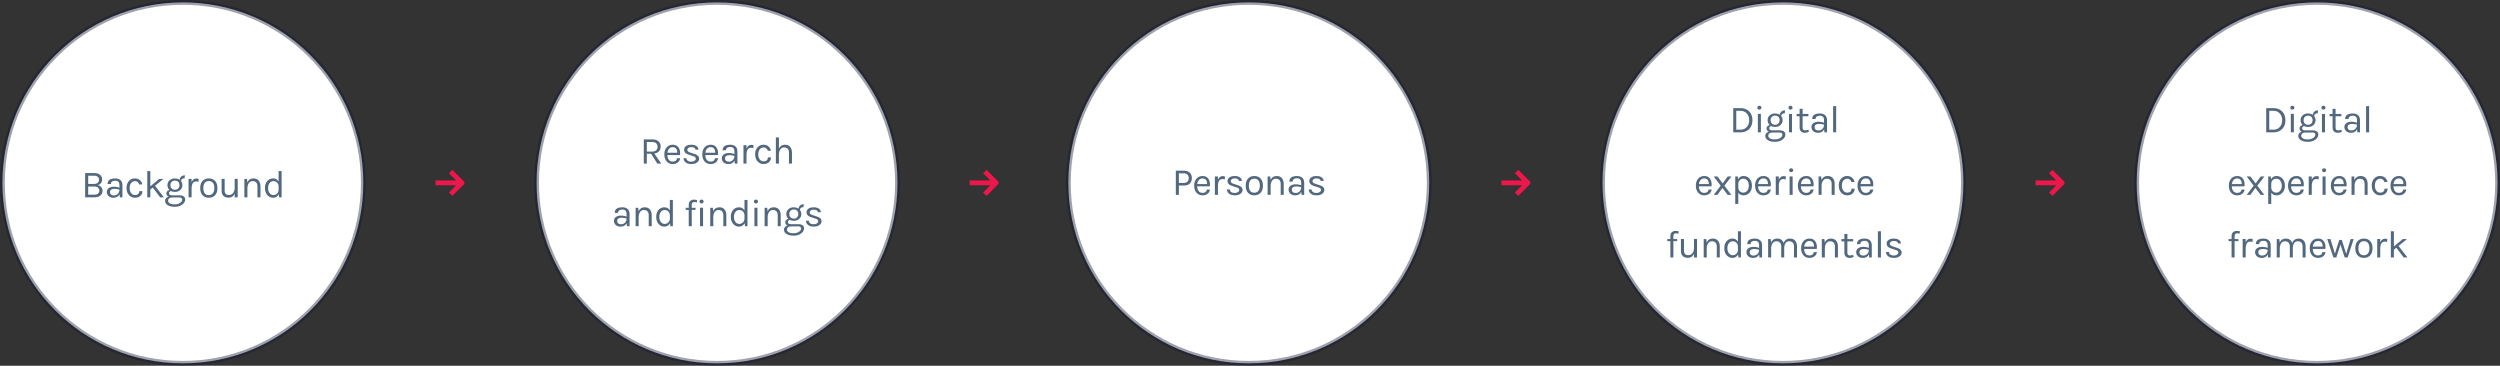
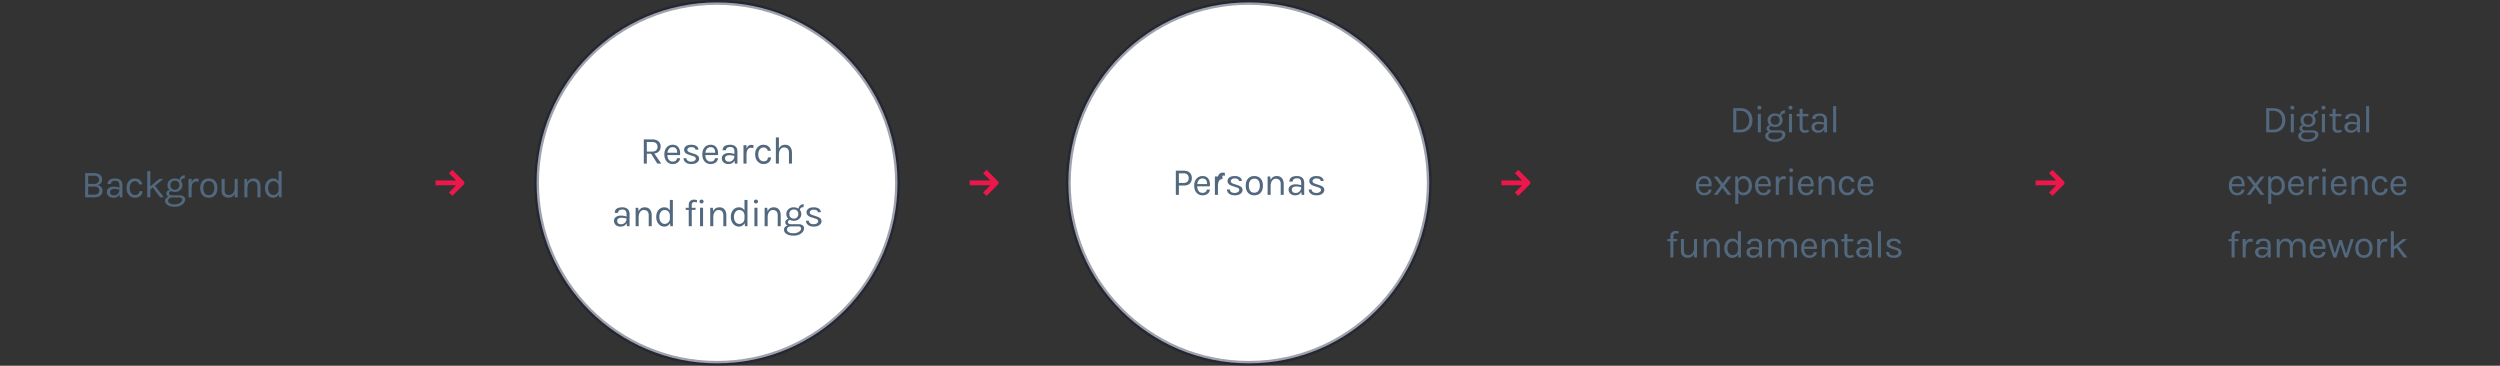
<svg xmlns="http://www.w3.org/2000/svg" width="1039" height="152">
  <rect width="100%" height="100%" fill="#333333" stroke="none" />
  <g fill="none" fill-rule="evenodd">
    <g transform="translate(1 1)">
-       <circle stroke-opacity=".4" stroke="#101730" stroke-width="2" fill="#FFF" cx="75" cy="75" r="75" />
      <path d="M34.39 70.936h3.76c1.056 0 1.87.25 2.44.752.57.501.856 1.13.856 1.888 0 .576-.157 1.077-.472 1.504-.314.427-.792.715-1.432.864.63.107 1.134.379 1.512.816.379.437.568.933.568 1.488 0 1.237-.602 2.075-1.808 2.512-.448.16-.997.24-1.648.24H34.39V70.936zm3.744 8.96c.768 0 1.318-.155 1.648-.464.33-.31.496-.72.496-1.232s-.181-.92-.544-1.224c-.362-.304-.896-.456-1.6-.456h-2.48v3.376h2.48zm-2.48-4.464h2.464c.619 0 1.112-.152 1.48-.456.368-.304.552-.723.552-1.256s-.178-.95-.536-1.248c-.357-.299-.856-.448-1.496-.448h-2.464v3.408zm12.98.608c0-.693-.144-1.19-.432-1.488-.288-.299-.707-.448-1.256-.448-.55 0-.992.11-1.328.328-.336.219-.504.563-.504 1.032h-1.392c0-1.173.63-1.899 1.888-2.176a5.75 5.75 0 0 1 1.248-.128c.95 0 1.69.24 2.224.72.533.48.8 1.21.8 2.192V81h-1.088l-.128-1.28c-.47.97-1.318 1.456-2.544 1.456-.822 0-1.48-.23-1.976-.688a2.236 2.236 0 0 1-.744-1.712c0-.683.274-1.216.824-1.6.55-.384 1.234-.576 2.056-.576a6.7 6.7 0 0 1 2.352.416v-.976zm0 1.776c-.758-.213-1.419-.32-1.984-.32-.566 0-1.024.101-1.376.304-.352.203-.528.523-.528.96 0 .96.544 1.44 1.632 1.44.618 0 1.15-.221 1.592-.664.442-.443.664-1.016.664-1.72zm6.323-4.656c.907 0 1.627.232 2.16.696.534.464.88 1.043 1.04 1.736l-1.28.112c-.138-.448-.362-.797-.672-1.048-.309-.25-.65-.376-1.024-.376-.682 0-1.234.256-1.656.768-.421.512-.632 1.208-.632 2.088 0 .88.206 1.587.616 2.12.411.533.923.8 1.536.8.614 0 1.072-.141 1.376-.424.304-.283.456-.685.456-1.208h1.296c0 .821-.285 1.485-.856 1.992-.57.507-1.314.76-2.232.76-.97 0-1.794-.368-2.472-1.104-.677-.736-1.016-1.715-1.016-2.936 0-1.221.336-2.19 1.008-2.904.672-.715 1.456-1.072 2.352-1.072zm7.54 3.792l-1.024.832V81h-1.264V70.104h1.264v6.336l3.696-3.088h1.76l-3.52 2.864L67.105 81h-1.552l-3.056-4.048zm6.611 3.808c-.64-.31-.96-.784-.96-1.424 0-.33.126-.621.376-.872.251-.25.563-.419.936-.504-.576-.512-.864-1.184-.864-2.016 0-.832.296-1.504.888-2.016.592-.512 1.294-.768 2.104-.768.811 0 1.5.192 2.064.576.075-.565.302-1.019.68-1.36.38-.341.878-.512 1.496-.512l-.112 1.248c-.938 0-1.429.395-1.472 1.184.374.459.56 1.008.56 1.648 0 .821-.296 1.496-.888 2.024-.592.528-1.33.792-2.216.792-.608 0-1.146-.123-1.616-.368a1.196 1.196 0 0 0-.576.296c-.17.155-.256.365-.256.632 0 .565.47.848 1.408.848h2.976c.715 0 1.28.152 1.696.456.416.304.624.728.624 1.272 0 .81-.408 1.52-1.224 2.128-.816.608-1.848.912-3.096.912s-2.229-.232-2.944-.696c-.714-.464-1.072-1.048-1.072-1.752 0-.459.136-.832.408-1.12.272-.288.632-.49 1.08-.608zm-.24 1.68c0 .405.222.755.664 1.048.443.293 1.115.44 2.016.44.902 0 1.654-.195 2.256-.584.603-.39.904-.845.904-1.368a.862.862 0 0 0-.264-.632c-.176-.176-.445-.264-.808-.264h-3.088c-.544.021-.96.152-1.248.392-.288.24-.432.563-.432.968zm4.704-6.496c0-.555-.165-1.005-.496-1.352-.33-.347-.786-.52-1.368-.52-.58 0-1.037.173-1.368.52-.33.347-.496.797-.496 1.352s.168 1.01.504 1.368c.336.357.792.536 1.368.536.576 0 1.03-.181 1.36-.544.331-.363.496-.816.496-1.36zm6.932-1.52c-1.205 0-1.83.95-1.872 2.848V81h-1.264v-7.664h1.264v1.472c.384-1.067 1.061-1.6 2.032-1.6.31 0 .603.048.88.144l-.064 1.232a3.068 3.068 0 0 0-.976-.16zm5.284-1.264c1.066 0 1.928.347 2.584 1.04.656.693.984 1.685.984 2.976 0 1.28-.328 2.267-.984 2.96-.656.693-1.518 1.04-2.584 1.04-1.067 0-1.928-.347-2.584-1.04-.656-.693-.984-1.68-.984-2.96 0-1.29.328-2.283.984-2.976.656-.693 1.517-1.04 2.584-1.04zm2.288 4.016c0-.917-.192-1.635-.576-2.152-.384-.517-.947-.776-1.688-.776-.742 0-1.31.259-1.704.776-.395.517-.592 1.232-.592 2.144 0 .912.186 1.627.56 2.144.373.517.93.776 1.672.776.74 0 1.314-.259 1.72-.776.405-.517.608-1.23.608-2.136zm8.451 2.304c-.523 1.11-1.37 1.664-2.544 1.664-.864 0-1.56-.24-2.088-.72s-.792-1.221-.792-2.224v-4.864h1.264v4.768c0 1.29.597 1.936 1.792 1.936.693 0 1.256-.267 1.688-.8.432-.533.659-1.216.68-2.048v-3.856h1.264V81h-1.264v-1.52zm5.268-4.656c.501-1.11 1.36-1.664 2.576-1.664.906 0 1.613.299 2.12.896.506.597.76 1.413.76 2.448V81h-1.248v-4.496c0-.736-.174-1.29-.52-1.664-.347-.373-.84-.56-1.48-.56s-1.158.261-1.552.784c-.395.523-.603 1.248-.624 2.176V81h-1.264v-7.648h1.088l.144 1.472zm12.995-.336v-4.384h1.248V81h-1.024l-.16-1.28c-.245.48-.57.843-.976 1.088a2.517 2.517 0 0 1-1.328.368c-.97 0-1.784-.373-2.44-1.12-.656-.747-.984-1.72-.984-2.92s.323-2.163.968-2.888c.646-.725 1.462-1.088 2.448-1.088.987 0 1.736.443 2.248 1.328zm-2.176-.208c-.618 0-1.138.261-1.56.784-.421.523-.632 1.221-.632 2.096s.214 1.576.64 2.104c.427.528.939.792 1.536.792.598 0 1.107-.2 1.528-.6.422-.4.643-.936.664-1.608V76.6c0-.715-.208-1.28-.624-1.696-.416-.416-.933-.624-1.552-.624z" fill="#52687E" fill-rule="nonzero" />
    </g>
    <path d="M192.707 75.293L188 70.586 186.586 72l3 3H181v2h8.586l-3 3L188 81.414l4.707-4.707a1 1 0 0 0 0-1.414zM414.707 75.293L410 70.586 408.586 72l3 3H403v2h8.586l-3 3L410 81.414l4.707-4.707a1 1 0 0 0 0-1.414zM635.707 75.293L631 70.586 629.586 72l3 3H624v2h8.586l-3 3L631 81.414l4.707-4.707a1 1 0 0 0 0-1.414zM857.707 75.293L853 70.586 851.586 72l3 3H846v2h8.586l-3 3L853 81.414l4.707-4.707a1 1 0 0 0 0-1.414z" fill="#ED174C" fill-rule="nonzero" />
    <g transform="translate(223 1)">
      <circle stroke-opacity=".4" stroke="#101730" stroke-width="2" fill="#FFF" cx="75" cy="75" r="75" />
      <path d="M51.57 59.816c0 .832-.222 1.504-.664 2.016-.443.512-1.096.843-1.96.992L51.826 67h-1.632l-2.608-4.112h-1.76V67h-1.264V56.936h3.504c1.13 0 1.997.272 2.6.816.602.544.904 1.232.904 2.064zm-3.6 2.192c.757 0 1.33-.184 1.72-.552.39-.368.584-.853.584-1.456s-.19-1.083-.568-1.44c-.379-.357-.926-.536-1.64-.536h-2.24v3.984h2.144zm8.595 4.144c1.056 0 1.659-.464 1.808-1.392h1.296c-.117.768-.456 1.363-1.016 1.784-.56.421-1.256.632-2.088.632-1.024 0-1.856-.365-2.496-1.096-.64-.73-.96-1.704-.96-2.92s.323-2.187.968-2.912c.646-.725 1.504-1.088 2.576-1.088s1.872.416 2.4 1.248c.528.832.712 1.845.552 3.04h-5.232c0 .79.192 1.437.576 1.944.384.507.923.76 1.616.76zm.928-5.792c-.245-.128-.544-.192-.896-.192-.65 0-1.165.221-1.544.664-.378.443-.6.995-.664 1.656h4.08c0-1.067-.325-1.776-.976-2.128zm3.828.864c0-.63.27-1.13.808-1.504.539-.373 1.267-.56 2.184-.56.917 0 1.635.192 2.152.576.517.384.787.87.808 1.456H66.04c-.096-.693-.683-1.04-1.76-1.04-.523 0-.925.117-1.208.352-.283.235-.424.488-.424.76a.88.88 0 0 0 .32.688c.213.187.555.35 1.024.488l1.536.512c.65.203 1.15.461 1.496.776.347.315.52.747.52 1.296 0 .55-.283 1.045-.848 1.488-.565.443-1.355.664-2.368.664s-1.803-.227-2.368-.68c-.565-.453-.864-1.037-.896-1.752h1.216c.021.48.216.84.584 1.08.368.24.83.36 1.384.36.555 0 1.013-.117 1.376-.352s.544-.515.544-.84c0-.325-.107-.573-.32-.744-.213-.17-.56-.32-1.04-.448l-1.488-.496c-1.333-.395-2-1.088-2-2.08zm11.011 4.928c1.056 0 1.66-.464 1.808-1.392h1.296c-.117.768-.456 1.363-1.016 1.784-.56.421-1.256.632-2.088.632-1.024 0-1.856-.365-2.496-1.096-.64-.73-.96-1.704-.96-2.92s.323-2.187.968-2.912c.646-.725 1.504-1.088 2.576-1.088s1.872.416 2.4 1.248c.528.832.712 1.845.552 3.04H70.14c0 .79.192 1.437.576 1.944.384.507.923.76 1.616.76zm.928-5.792c-.245-.128-.544-.192-.896-.192-.65 0-1.165.221-1.544.664-.378.443-.6.995-.664 1.656h4.08c0-1.067-.325-1.776-.976-2.128zm8.964 1.68c0-.693-.144-1.19-.432-1.488-.288-.299-.707-.448-1.256-.448-.55 0-.992.11-1.328.328-.336.219-.504.563-.504 1.032h-1.392c0-1.173.63-1.899 1.888-2.176a5.75 5.75 0 0 1 1.248-.128c.95 0 1.69.24 2.224.72.533.48.8 1.21.8 2.192V67h-1.088l-.128-1.28c-.47.97-1.317 1.456-2.544 1.456-.821 0-1.48-.23-1.976-.688a2.236 2.236 0 0 1-.744-1.712c0-.683.275-1.216.824-1.6.55-.384 1.235-.576 2.056-.576a6.7 6.7 0 0 1 2.352.416v-.976zm0 1.776c-.757-.213-1.419-.32-1.984-.32s-1.024.101-1.376.304c-.352.203-.528.523-.528.96 0 .96.544 1.44 1.632 1.44.619 0 1.15-.221 1.592-.664.443-.443.664-1.016.664-1.72zm6.9-3.392c-1.206 0-1.83.95-1.872 2.848V67h-1.264v-7.664h1.264v1.472c.384-1.067 1.06-1.6 2.032-1.6.309 0 .602.048.88.144l-.064 1.232a3.068 3.068 0 0 0-.976-.16zm5.075-1.264c.907 0 1.627.232 2.16.696.533.464.88 1.043 1.04 1.736l-1.28.112c-.139-.448-.363-.797-.672-1.048-.31-.25-.65-.376-1.024-.376-.683 0-1.235.256-1.656.768-.421.512-.632 1.208-.632 2.088 0 .88.205 1.587.616 2.12.41.533.923.8 1.536.8s1.072-.141 1.376-.424c.304-.283.456-.685.456-1.208h1.296c0 .821-.285 1.485-.856 1.992-.57.507-1.315.76-2.232.76-.97 0-1.795-.368-2.472-1.104-.677-.736-1.016-1.715-1.016-2.936 0-1.221.336-2.19 1.008-2.904.672-.715 1.456-1.072 2.352-1.072zm6.516 1.6c.512-1.067 1.36-1.6 2.544-1.6.906 0 1.613.299 2.12.896.506.597.76 1.413.76 2.448V67h-1.248v-4.496c0-.736-.174-1.29-.52-1.664-.347-.373-.846-.56-1.496-.56-.651 0-1.174.275-1.568.824-.395.55-.592 1.31-.592 2.28V67H99.45V56.104h1.264v4.656zM37.403 88.04c0-.693-.144-1.19-.432-1.488-.288-.299-.707-.448-1.256-.448-.55 0-.992.11-1.328.328-.336.219-.504.563-.504 1.032H32.49c0-1.173.629-1.899 1.888-2.176a5.75 5.75 0 0 1 1.248-.128c.949 0 1.69.24 2.224.72.533.48.8 1.21.8 2.192V93h-1.088l-.128-1.28c-.47.97-1.318 1.456-2.544 1.456-.822 0-1.48-.23-1.976-.688a2.236 2.236 0 0 1-.744-1.712c0-.683.274-1.216.824-1.6.549-.384 1.234-.576 2.056-.576a6.7 6.7 0 0 1 2.352.416v-.976zm0 1.776c-.758-.213-1.419-.32-1.984-.32-.566 0-1.024.101-1.376.304-.352.203-.528.523-.528.96 0 .96.544 1.44 1.632 1.44.618 0 1.149-.221 1.592-.664.442-.443.664-1.016.664-1.72zm4.995-2.992c.502-1.11 1.36-1.664 2.576-1.664.907 0 1.614.299 2.12.896.507.597.76 1.413.76 2.448V93h-1.248v-4.496c0-.736-.173-1.29-.52-1.664-.346-.373-.84-.56-1.48-.56s-1.157.261-1.552.784c-.394.523-.602 1.248-.624 2.176V93h-1.264v-7.648h1.088l.144 1.472zm12.996-.336v-4.384h1.248V93h-1.024l-.16-1.28c-.246.48-.57.843-.976 1.088a2.517 2.517 0 0 1-1.328.368c-.97 0-1.784-.373-2.44-1.12-.656-.747-.984-1.72-.984-2.92s.322-2.163.968-2.888c.645-.725 1.461-1.088 2.448-1.088.986 0 1.736.443 2.248 1.328zm-2.176-.208c-.619 0-1.139.261-1.56.784-.422.523-.632 1.221-.632 2.096s.213 1.576.64 2.104c.426.528.938.792 1.536.792.597 0 1.106-.2 1.528-.6.421-.4.642-.936.664-1.608V88.6c0-.715-.208-1.28-.624-1.696-.416-.416-.934-.624-1.552-.624zm13.303-3.104c-.352-.139-.63-.208-.832-.208-.373 0-.667.09-.88.272-.213.181-.32.501-.32.96v1.152h1.584v.864h-1.584V93H63.24v-6.784h-1.264v-.864h1.264v-1.168c0-.757.208-1.315.624-1.672a2.145 2.145 0 0 1 1.44-.536c.544 0 1.024.07 1.44.208l-.224.992zm1.411 2.16h1.264V93h-1.264v-7.664zm.624-1.792c-.256 0-.456-.072-.6-.216-.144-.144-.216-.336-.216-.576 0-.24.072-.432.216-.576.144-.144.344-.216.6-.216s.462.072.616.216a.75.75 0 0 1 .232.576.75.75 0 0 1-.232.576c-.154.144-.36.216-.616.216zm4.852 3.28c.501-1.11 1.36-1.664 2.576-1.664.907 0 1.613.299 2.12.896.507.597.76 1.413.76 2.448V93h-1.248v-4.496c0-.736-.173-1.29-.52-1.664-.347-.373-.84-.56-1.48-.56s-1.157.261-1.552.784-.603 1.248-.624 2.176V93h-1.264v-7.648h1.088l.144 1.472zm12.996-.336v-4.384h1.248V93h-1.024l-.16-1.28c-.246.48-.571.843-.976 1.088a2.517 2.517 0 0 1-1.328.368c-.971 0-1.784-.373-2.44-1.12-.656-.747-.984-1.72-.984-2.92s.322-2.163.968-2.888c.645-.725 1.46-1.088 2.448-1.088.986 0 1.736.443 2.248 1.328zm-2.176-.208c-.62 0-1.14.261-1.56.784-.422.523-.632 1.221-.632 2.096s.213 1.576.64 2.104c.426.528.938.792 1.536.792.597 0 1.106-.2 1.528-.6.42-.4.642-.936.664-1.608V88.6c0-.715-.208-1.28-.624-1.696-.416-.416-.934-.624-1.552-.624zm6.307-.944H91.8V93h-1.264v-7.664zm.624-1.792c-.256 0-.456-.072-.6-.216-.144-.144-.216-.336-.216-.576 0-.24.072-.432.216-.576.144-.144.344-.216.6-.216s.461.072.616.216a.75.75 0 0 1 .232.576.75.75 0 0 1-.232.576c-.155.144-.36.216-.616.216zm4.852 3.28c.501-1.11 1.36-1.664 2.576-1.664.906 0 1.613.299 2.12.896.506.597.76 1.413.76 2.448V93h-1.248v-4.496c0-.736-.174-1.29-.52-1.664-.347-.373-.84-.56-1.48-.56s-1.158.261-1.552.784c-.395.523-.603 1.248-.624 2.176V93h-1.264v-7.648h1.088l.144 1.472zm8.307 5.936c-.64-.31-.96-.784-.96-1.424 0-.33.126-.621.376-.872.25-.25.563-.419.936-.504-.576-.512-.864-1.184-.864-2.016 0-.832.296-1.504.888-2.016.592-.512 1.294-.768 2.104-.768s1.499.192 2.064.576c.075-.565.302-1.019.68-1.36.379-.341.878-.512 1.496-.512l-.112 1.248c-.938 0-1.43.395-1.472 1.184.374.459.56 1.008.56 1.648 0 .821-.296 1.496-.888 2.024-.592.528-1.33.792-2.216.792-.608 0-1.146-.123-1.616-.368a1.196 1.196 0 0 0-.576.296c-.17.155-.256.365-.256.632 0 .565.47.848 1.408.848h2.976c.715 0 1.28.152 1.696.456.416.304.624.728.624 1.272 0 .81-.408 1.52-1.224 2.128-.816.608-1.848.912-3.096.912s-2.23-.232-2.944-.696c-.714-.464-1.072-1.048-1.072-1.752 0-.459.136-.832.408-1.12.272-.288.632-.49 1.08-.608zm-.24 1.68c0 .405.222.755.664 1.048.443.293 1.115.44 2.016.44.902 0 1.654-.195 2.256-.584.603-.39.904-.845.904-1.368a.862.862 0 0 0-.264-.632c-.176-.176-.445-.264-.808-.264h-3.088c-.544.021-.96.152-1.248.392-.288.24-.432.563-.432.968zm4.704-6.496c0-.555-.165-1.005-.496-1.352-.33-.347-.786-.52-1.368-.52-.581 0-1.037.173-1.368.52-.33.347-.496.797-.496 1.352s.168 1.01.504 1.368c.336.357.792.536 1.368.536.576 0 1.03-.181 1.36-.544.33-.363.496-.816.496-1.36zm3.412-.72c0-.63.27-1.13.808-1.504.538-.373 1.266-.56 2.184-.56.917 0 1.634.192 2.152.576.517.384.786.87.808 1.456h-1.232c-.096-.693-.683-1.04-1.76-1.04-.523 0-.926.117-1.208.352-.283.235-.424.488-.424.76a.88.88 0 0 0 .32.688c.213.187.554.35 1.024.488l1.536.512c.65.203 1.15.461 1.496.776.346.315.52.747.52 1.296 0 .55-.283 1.045-.848 1.488-.566.443-1.355.664-2.368.664-1.014 0-1.803-.227-2.368-.68-.566-.453-.864-1.037-.896-1.752h1.216c.021.48.216.84.584 1.08.368.24.83.36 1.384.36.554 0 1.013-.117 1.376-.352.362-.235.544-.515.544-.84 0-.325-.107-.573-.32-.744-.214-.17-.56-.32-1.04-.448l-1.488-.496c-1.334-.395-2-1.088-2-2.08z" fill="#52687E" fill-rule="nonzero" />
    </g>
    <g transform="translate(444 1)">
      <circle stroke-opacity=".4" stroke="#101730" stroke-width="2" fill="#FFF" cx="75" cy="75" r="75" />
-       <path d="M47.922 69.936c1.11 0 1.954.28 2.536.84.581.56.872 1.315.872 2.264 0 .95-.29 1.699-.872 2.248-.582.55-1.427.824-2.536.824h-1.984V80h-1.264V69.936h3.248zm0 5.088c.693 0 1.218-.176 1.576-.528.357-.352.536-.835.536-1.448s-.179-1.104-.536-1.472c-.358-.368-.883-.552-1.576-.552h-1.984v4h1.984zm7.843 4.128c1.056 0 1.659-.464 1.808-1.392h1.296c-.117.768-.456 1.363-1.016 1.784-.56.421-1.256.632-2.088.632-1.024 0-1.856-.365-2.496-1.096-.64-.73-.96-1.704-.96-2.92s.323-2.187.968-2.912c.646-.725 1.504-1.088 2.576-1.088s1.872.416 2.4 1.248c.528.832.712 1.845.552 3.04h-5.232c0 .79.192 1.437.576 1.944.384.507.923.76 1.616.76zm.928-5.792c-.245-.128-.544-.192-.896-.192-.65 0-1.165.221-1.544.664-.378.443-.6.995-.664 1.656h4.08c0-1.067-.325-1.776-.976-2.128zm7.348.064c-1.205 0-1.83.95-1.872 2.848V80h-1.264v-7.664h1.264v1.472c.384-1.067 1.061-1.6 2.032-1.6.31 0 .603.048.88.144l-.064 1.232a3.068 3.068 0 0 0-.976-.16zm2.131.8c0-.63.27-1.13.808-1.504.54-.373 1.267-.56 2.184-.56.918 0 1.635.192 2.152.576.518.384.787.87.808 1.456h-1.232c-.096-.693-.682-1.04-1.76-1.04-.522 0-.925.117-1.208.352-.282.235-.424.488-.424.76a.88.88 0 0 0 .32.688c.214.187.555.35 1.024.488l1.536.512c.651.203 1.15.461 1.496.776.347.315.52.747.52 1.296 0 .55-.282 1.045-.848 1.488-.565.443-1.354.664-2.368.664-1.013 0-1.802-.227-2.368-.68-.565-.453-.864-1.037-.896-1.752h1.216c.022.48.216.84.584 1.08.368.24.83.36 1.384.36.555 0 1.014-.117 1.376-.352.363-.235.544-.515.544-.84 0-.325-.106-.573-.32-.744-.213-.17-.56-.32-1.04-.448l-1.488-.496c-1.333-.395-2-1.088-2-2.08zm11.124-2.064c1.067 0 1.928.347 2.584 1.04.656.693.984 1.685.984 2.976 0 1.28-.328 2.267-.984 2.96-.656.693-1.517 1.04-2.584 1.04-1.067 0-1.928-.347-2.584-1.04-.656-.693-.984-1.68-.984-2.96 0-1.29.328-2.283.984-2.976.656-.693 1.517-1.04 2.584-1.04zm2.288 4.016c0-.917-.192-1.635-.576-2.152-.384-.517-.947-.776-1.688-.776s-1.31.259-1.704.776c-.395.517-.592 1.232-.592 2.144 0 .912.187 1.627.56 2.144.373.517.93.776 1.672.776.741 0 1.315-.259 1.72-.776s.608-1.23.608-2.136zm4.468-2.352c.5-1.11 1.36-1.664 2.576-1.664.906 0 1.613.299 2.12.896.506.597.76 1.413.76 2.448V80H88.26v-4.496c0-.736-.174-1.29-.52-1.664-.347-.373-.84-.56-1.48-.56s-1.158.261-1.552.784c-.395.523-.603 1.248-.624 2.176V80H82.82v-7.648h1.088l.144 1.472zm12.723 1.216c0-.693-.144-1.19-.432-1.488-.288-.299-.707-.448-1.256-.448-.55 0-.992.11-1.328.328-.336.219-.504.563-.504 1.032h-1.392c0-1.173.63-1.899 1.888-2.176A5.75 5.75 0 0 1 95 72.16c.95 0 1.69.24 2.224.72.533.48.8 1.21.8 2.192V80h-1.088l-.128-1.28c-.47.97-1.317 1.456-2.544 1.456-.821 0-1.48-.23-1.976-.688a2.236 2.236 0 0 1-.744-1.712c0-.683.275-1.216.824-1.6.55-.384 1.235-.576 2.056-.576a6.7 6.7 0 0 1 2.352.416v-.976zm0 1.776c-.757-.213-1.419-.32-1.984-.32s-1.024.101-1.376.304c-.352.203-.528.523-.528.96 0 .96.544 1.44 1.632 1.44.619 0 1.15-.221 1.592-.664.443-.443.664-1.016.664-1.72zm3.38-2.592c0-.63.269-1.13.808-1.504.538-.373 1.266-.56 2.184-.56.917 0 1.634.192 2.152.576.517.384.786.87.808 1.456h-1.232c-.096-.693-.683-1.04-1.76-1.04-.523 0-.926.117-1.208.352-.283.235-.424.488-.424.76a.88.88 0 0 0 .32.688c.213.187.554.35 1.024.488l1.536.512c.65.203 1.149.461 1.496.776.346.315.52.747.52 1.296 0 .55-.283 1.045-.848 1.488-.566.443-1.355.664-2.368.664-1.014 0-1.803-.227-2.368-.68-.566-.453-.864-1.037-.896-1.752h1.216c.021.48.216.84.584 1.08.368.24.829.36 1.384.36.554 0 1.013-.117 1.376-.352.362-.235.544-.515.544-.84 0-.325-.107-.573-.32-.744-.214-.17-.56-.32-1.04-.448l-1.488-.496c-1.334-.395-2-1.088-2-2.08z" fill="#52687E" fill-rule="nonzero" />
+       <path d="M47.922 69.936c1.11 0 1.954.28 2.536.84.581.56.872 1.315.872 2.264 0 .95-.29 1.699-.872 2.248-.582.55-1.427.824-2.536.824h-1.984V80h-1.264V69.936h3.248zm0 5.088c.693 0 1.218-.176 1.576-.528.357-.352.536-.835.536-1.448s-.179-1.104-.536-1.472c-.358-.368-.883-.552-1.576-.552h-1.984v4h1.984zm7.843 4.128c1.056 0 1.659-.464 1.808-1.392h1.296c-.117.768-.456 1.363-1.016 1.784-.56.421-1.256.632-2.088.632-1.024 0-1.856-.365-2.496-1.096-.64-.73-.96-1.704-.96-2.92s.323-2.187.968-2.912c.646-.725 1.504-1.088 2.576-1.088s1.872.416 2.4 1.248c.528.832.712 1.845.552 3.04h-5.232c0 .79.192 1.437.576 1.944.384.507.923.76 1.616.76zm.928-5.792c-.245-.128-.544-.192-.896-.192-.65 0-1.165.221-1.544.664-.378.443-.6.995-.664 1.656h4.08c0-1.067-.325-1.776-.976-2.128zm7.348.064c-1.205 0-1.83.95-1.872 2.848V80h-1.264v-7.664h1.264c.384-1.067 1.061-1.6 2.032-1.6.31 0 .603.048.88.144l-.064 1.232a3.068 3.068 0 0 0-.976-.16zm2.131.8c0-.63.27-1.13.808-1.504.54-.373 1.267-.56 2.184-.56.918 0 1.635.192 2.152.576.518.384.787.87.808 1.456h-1.232c-.096-.693-.682-1.04-1.76-1.04-.522 0-.925.117-1.208.352-.282.235-.424.488-.424.76a.88.88 0 0 0 .32.688c.214.187.555.35 1.024.488l1.536.512c.651.203 1.15.461 1.496.776.347.315.52.747.52 1.296 0 .55-.282 1.045-.848 1.488-.565.443-1.354.664-2.368.664-1.013 0-1.802-.227-2.368-.68-.565-.453-.864-1.037-.896-1.752h1.216c.022.48.216.84.584 1.08.368.24.83.36 1.384.36.555 0 1.014-.117 1.376-.352.363-.235.544-.515.544-.84 0-.325-.106-.573-.32-.744-.213-.17-.56-.32-1.04-.448l-1.488-.496c-1.333-.395-2-1.088-2-2.08zm11.124-2.064c1.067 0 1.928.347 2.584 1.04.656.693.984 1.685.984 2.976 0 1.28-.328 2.267-.984 2.96-.656.693-1.517 1.04-2.584 1.04-1.067 0-1.928-.347-2.584-1.04-.656-.693-.984-1.68-.984-2.96 0-1.29.328-2.283.984-2.976.656-.693 1.517-1.04 2.584-1.04zm2.288 4.016c0-.917-.192-1.635-.576-2.152-.384-.517-.947-.776-1.688-.776s-1.31.259-1.704.776c-.395.517-.592 1.232-.592 2.144 0 .912.187 1.627.56 2.144.373.517.93.776 1.672.776.741 0 1.315-.259 1.72-.776s.608-1.23.608-2.136zm4.468-2.352c.5-1.11 1.36-1.664 2.576-1.664.906 0 1.613.299 2.12.896.506.597.76 1.413.76 2.448V80H88.26v-4.496c0-.736-.174-1.29-.52-1.664-.347-.373-.84-.56-1.48-.56s-1.158.261-1.552.784c-.395.523-.603 1.248-.624 2.176V80H82.82v-7.648h1.088l.144 1.472zm12.723 1.216c0-.693-.144-1.19-.432-1.488-.288-.299-.707-.448-1.256-.448-.55 0-.992.11-1.328.328-.336.219-.504.563-.504 1.032h-1.392c0-1.173.63-1.899 1.888-2.176A5.75 5.75 0 0 1 95 72.16c.95 0 1.69.24 2.224.72.533.48.8 1.21.8 2.192V80h-1.088l-.128-1.28c-.47.97-1.317 1.456-2.544 1.456-.821 0-1.48-.23-1.976-.688a2.236 2.236 0 0 1-.744-1.712c0-.683.275-1.216.824-1.6.55-.384 1.235-.576 2.056-.576a6.7 6.7 0 0 1 2.352.416v-.976zm0 1.776c-.757-.213-1.419-.32-1.984-.32s-1.024.101-1.376.304c-.352.203-.528.523-.528.96 0 .96.544 1.44 1.632 1.44.619 0 1.15-.221 1.592-.664.443-.443.664-1.016.664-1.72zm3.38-2.592c0-.63.269-1.13.808-1.504.538-.373 1.266-.56 2.184-.56.917 0 1.634.192 2.152.576.517.384.786.87.808 1.456h-1.232c-.096-.693-.683-1.04-1.76-1.04-.523 0-.926.117-1.208.352-.283.235-.424.488-.424.76a.88.88 0 0 0 .32.688c.213.187.554.35 1.024.488l1.536.512c.65.203 1.149.461 1.496.776.346.315.52.747.52 1.296 0 .55-.283 1.045-.848 1.488-.566.443-1.355.664-2.368.664-1.014 0-1.803-.227-2.368-.68-.566-.453-.864-1.037-.896-1.752h1.216c.021.48.216.84.584 1.08.368.24.829.36 1.384.36.554 0 1.013-.117 1.376-.352.362-.235.544-.515.544-.84 0-.325-.107-.573-.32-.744-.214-.17-.56-.32-1.04-.448l-1.488-.496c-1.334-.395-2-1.088-2-2.08z" fill="#52687E" fill-rule="nonzero" />
    </g>
    <g transform="translate(666 1)">
-       <circle stroke-opacity=".4" stroke="#101730" stroke-width="2" fill="#FFF" cx="75" cy="75" r="75" />
      <path d="M57.296 43.936c1.514 0 2.728.456 3.64 1.368.912.912 1.368 2.133 1.368 3.664 0 1.53-.456 2.752-1.368 3.664-.912.912-2.126 1.368-3.64 1.368h-2.96V43.936h2.96zm-1.696 8.96h1.696c1.12 0 2.01-.37 2.672-1.112.66-.741.992-1.683.992-2.824 0-1.141-.334-2.077-1-2.808-.667-.73-1.555-1.096-2.664-1.096H55.6v7.84zm8.963-6.56h1.264V54h-1.264v-7.664zm.624-1.792c-.256 0-.456-.072-.6-.216-.144-.144-.216-.336-.216-.576 0-.24.072-.432.216-.576.144-.144.344-.216.6-.216s.461.072.616.216a.75.75 0 0 1 .232.576.75.75 0 0 1-.232.576c-.155.144-.36.216-.616.216zm3.956 9.216c-.64-.31-.96-.784-.96-1.424 0-.33.125-.621.376-.872.25-.25.562-.419.936-.504-.576-.512-.864-1.184-.864-2.016 0-.832.296-1.504.888-2.016.592-.512 1.293-.768 2.104-.768.81 0 1.498.192 2.064.576.074-.565.301-1.019.68-1.36.378-.341.877-.512 1.496-.512l-.112 1.248c-.939 0-1.43.395-1.472 1.184.373.459.56 1.008.56 1.648 0 .821-.296 1.496-.888 2.024-.592.528-1.331.792-2.216.792-.608 0-1.147-.123-1.616-.368a1.196 1.196 0 0 0-.576.296c-.171.155-.256.365-.256.632 0 .565.469.848 1.408.848h2.976c.714 0 1.28.152 1.696.456.416.304.624.728.624 1.272 0 .81-.408 1.52-1.224 2.128-.816.608-1.848.912-3.096.912s-2.23-.232-2.944-.696c-.715-.464-1.072-1.048-1.072-1.752 0-.459.136-.832.408-1.12.272-.288.632-.49 1.08-.608zm-.24 1.68c0 .405.221.755.664 1.048.442.293 1.114.44 2.016.44.901 0 1.653-.195 2.256-.584.602-.39.904-.845.904-1.368a.862.862 0 0 0-.264-.632c-.176-.176-.446-.264-.808-.264h-3.088c-.544.021-.96.152-1.248.392-.288.24-.432.563-.432.968zm4.704-6.496c0-.555-.166-1.005-.496-1.352-.331-.347-.787-.52-1.368-.52-.582 0-1.038.173-1.368.52-.331.347-.496.797-.496 1.352s.168 1.01.504 1.368c.336.357.792.536 1.368.536.576 0 1.029-.181 1.36-.544.33-.363.496-.816.496-1.36zm3.891-2.608h1.264V54h-1.264v-7.664zm.624-1.792c-.256 0-.456-.072-.6-.216-.144-.144-.216-.336-.216-.576 0-.24.072-.432.216-.576.144-.144.344-.216.6-.216s.462.072.616.216a.75.75 0 0 1 .232.576.75.75 0 0 1-.232.576c-.154.144-.36.216-.616.216zm7.636 9.232c-.918.427-1.755.517-2.512.272-.544-.17-.928-.528-1.152-1.072-.118-.267-.176-.587-.176-.96v-4.704h-1.232v-.96h1.232v-2.128h1.248v2.128h2.4v.96h-2.4V52c0 .779.362 1.168 1.088 1.168.394 0 .837-.096 1.328-.288l.176.896zm6.307-4.736c0-.693-.144-1.19-.432-1.488-.288-.299-.706-.448-1.256-.448-.549 0-.992.11-1.328.328-.336.219-.504.563-.504 1.032h-1.392c0-1.173.63-1.899 1.888-2.176a5.75 5.75 0 0 1 1.248-.128c.95 0 1.691.24 2.224.72.534.48.8 1.21.8 2.192V54h-1.088l-.128-1.28c-.469.97-1.317 1.456-2.544 1.456-.821 0-1.48-.23-1.976-.688a2.236 2.236 0 0 1-.744-1.712c0-.683.275-1.216.824-1.6.55-.384 1.235-.576 2.056-.576a6.7 6.7 0 0 1 2.352.416v-.976zm0 1.776c-.757-.213-1.418-.32-1.984-.32-.565 0-1.024.101-1.376.304-.352.203-.528.523-.528.96 0 .96.544 1.44 1.632 1.44.619 0 1.15-.221 1.592-.664.443-.443.664-1.016.664-1.72zm3.78-7.712h1.264V54h-1.264V43.104zM42.266 79.152c1.056 0 1.659-.464 1.808-1.392h1.296c-.117.768-.456 1.363-1.016 1.784-.56.421-1.256.632-2.088.632-1.024 0-1.856-.365-2.496-1.096-.64-.73-.96-1.704-.96-2.92s.323-2.187.968-2.912c.646-.725 1.504-1.088 2.576-1.088s1.872.416 2.4 1.248c.528.832.712 1.845.552 3.04h-5.232c0 .79.192 1.437.576 1.944.384.507.923.76 1.616.76zm.928-5.792c-.245-.128-.544-.192-.896-.192-.65 0-1.165.221-1.544.664-.378.443-.6.995-.664 1.656h4.08c0-1.067-.325-1.776-.976-2.128zM53.566 80H52.03l-2.192-2.896L47.758 80h-1.536l2.896-3.824-2.896-3.84h1.536l2.192 2.88 2.096-2.88h1.536l-2.928 3.84L53.566 80zm2.787-6.48c.502-.907 1.251-1.36 2.248-1.36.998 0 1.83.368 2.496 1.104.667.736 1 1.707 1 2.912 0 1.205-.336 2.173-1.008 2.904-.672.73-1.498 1.096-2.48 1.096-.981 0-1.706-.368-2.176-1.104v4.688H55.17V72.352h1.04l.144 1.168zm2.192 5.536c.598 0 1.123-.256 1.576-.768.454-.512.68-1.213.68-2.104 0-.89-.216-1.597-.648-2.12-.432-.523-.957-.784-1.576-.784-.618 0-1.125.195-1.52.584-.394.39-.602.915-.624 1.576v1.456c0 .672.203 1.2.608 1.584.406.384.907.576 1.504.576zm8.324.096c1.056 0 1.659-.464 1.808-1.392h1.296c-.117.768-.456 1.363-1.016 1.784-.56.421-1.256.632-2.088.632-1.024 0-1.856-.365-2.496-1.096-.64-.73-.96-1.704-.96-2.92s.323-2.187.968-2.912c.645-.725 1.504-1.088 2.576-1.088s1.872.416 2.4 1.248c.528.832.712 1.845.552 3.04h-5.232c0 .79.192 1.437.576 1.944.384.507.923.76 1.616.76zm.928-5.792c-.245-.128-.544-.192-.896-.192-.65 0-1.165.221-1.544.664-.379.443-.6.995-.664 1.656h4.08c0-1.067-.325-1.776-.976-2.128zm7.347.064c-1.205 0-1.829.95-1.872 2.848V80h-1.264v-7.664h1.264v1.472c.384-1.067 1.062-1.6 2.032-1.6.31 0 .603.048.88.144l-.064 1.232a3.068 3.068 0 0 0-.976-.16zm2.612-1.088h1.264V80h-1.264v-7.664zm.624-1.792c-.256 0-.456-.072-.6-.216-.144-.144-.216-.336-.216-.576 0-.24.072-.432.216-.576.144-.144.344-.216.6-.216s.461.072.616.216a.75.75 0 0 1 .232.576.75.75 0 0 1-.232.576c-.155.144-.36.216-.616.216zm6.276 8.608c1.056 0 1.658-.464 1.808-1.392h1.296c-.118.768-.456 1.363-1.016 1.784-.56.421-1.256.632-2.088.632-1.024 0-1.856-.365-2.496-1.096-.64-.73-.96-1.704-.96-2.92s.322-2.187.968-2.912c.645-.725 1.504-1.088 2.576-1.088s1.872.416 2.4 1.248c.528.832.712 1.845.552 3.04h-5.232c0 .79.192 1.437.576 1.944.384.507.922.76 1.616.76zm.928-5.792c-.246-.128-.544-.192-.896-.192-.651 0-1.166.221-1.544.664-.38.443-.6.995-.664 1.656h4.08c0-1.067-.326-1.776-.976-2.128zm5.443.464c.501-1.11 1.36-1.664 2.576-1.664.907 0 1.613.299 2.12.896.507.597.76 1.413.76 2.448V80h-1.248v-4.496c0-.736-.173-1.29-.52-1.664-.347-.373-.84-.56-1.48-.56s-1.157.261-1.552.784-.603 1.248-.624 2.176V80h-1.264v-7.648h1.088l.144 1.472zm10.532-1.664c.906 0 1.626.232 2.16.696.533.464.88 1.043 1.04 1.736l-1.28.112c-.139-.448-.363-.797-.672-1.048-.31-.25-.651-.376-1.024-.376-.683 0-1.235.256-1.656.768-.422.512-.632 1.208-.632 2.088 0 .88.205 1.587.616 2.12.41.533.922.8 1.536.8.613 0 1.072-.141 1.376-.424.304-.283.456-.685.456-1.208h1.296c0 .821-.286 1.485-.856 1.992-.571.507-1.315.76-2.232.76-.971 0-1.795-.368-2.472-1.104-.678-.736-1.016-1.715-1.016-2.936 0-1.221.336-2.19 1.008-2.904.672-.715 1.456-1.072 2.352-1.072zm7.891 6.992c1.056 0 1.659-.464 1.808-1.392h1.296c-.117.768-.456 1.363-1.016 1.784-.56.421-1.256.632-2.088.632-1.024 0-1.856-.365-2.496-1.096-.64-.73-.96-1.704-.96-2.92s.323-2.187.968-2.912c.646-.725 1.504-1.088 2.576-1.088s1.872.416 2.4 1.248c.528.832.712 1.845.552 3.04h-5.232c0 .79.192 1.437.576 1.944.384.507.923.76 1.616.76zm.928-5.792c-.245-.128-.544-.192-.896-.192-.65 0-1.165.221-1.544.664-.378.443-.6.995-.664 1.656h4.08c0-1.067-.325-1.776-.976-2.128zM31.487 96.176c-.352-.139-.63-.208-.832-.208-.374 0-.667.09-.88.272-.214.181-.32.501-.32.96v1.152h1.584v.864h-1.584V106h-1.248v-6.784h-1.264v-.864h1.264v-1.168c0-.757.208-1.315.624-1.672a2.145 2.145 0 0 1 1.44-.536c.544 0 1.024.07 1.44.208l-.224.992zm6.531 8.304c-.522 1.11-1.37 1.664-2.544 1.664-.864 0-1.56-.24-2.088-.72s-.792-1.221-.792-2.224v-4.864h1.264v4.768c0 1.29.598 1.936 1.792 1.936.694 0 1.256-.267 1.688-.8.432-.533.659-1.216.68-2.048v-3.856h1.264V106h-1.264v-1.52zm5.268-4.656c.501-1.11 1.36-1.664 2.576-1.664.906 0 1.613.299 2.12.896.506.597.76 1.413.76 2.448V106h-1.248v-4.496c0-.736-.174-1.29-.52-1.664-.347-.373-.84-.56-1.48-.56s-1.158.261-1.552.784c-.395.523-.603 1.248-.624 2.176V106h-1.264v-7.648h1.088l.144 1.472zm12.995-.336v-4.384h1.248V106h-1.024l-.16-1.28c-.245.48-.57.843-.976 1.088a2.517 2.517 0 0 1-1.328.368c-.97 0-1.784-.373-2.44-1.12-.656-.747-.984-1.72-.984-2.92s.323-2.163.968-2.888c.646-.725 1.462-1.088 2.448-1.088.987 0 1.736.443 2.248 1.328zm-2.176-.208c-.618 0-1.138.261-1.56.784-.421.523-.632 1.221-.632 2.096s.214 1.576.64 2.104c.427.528.939.792 1.536.792.598 0 1.107-.2 1.528-.6.422-.4.643-.936.664-1.608V101.6c0-.715-.208-1.28-.624-1.696-.416-.416-.933-.624-1.552-.624zm10.964 1.76c0-.693-.144-1.19-.432-1.488-.288-.299-.707-.448-1.256-.448-.55 0-.992.11-1.328.328-.336.219-.504.563-.504 1.032h-1.392c0-1.173.63-1.899 1.888-2.176a5.75 5.75 0 0 1 1.248-.128c.95 0 1.69.24 2.224.72.533.48.8 1.21.8 2.192V106h-1.088l-.128-1.28c-.47.97-1.317 1.456-2.544 1.456-.821 0-1.48-.23-1.976-.688a2.236 2.236 0 0 1-.744-1.712c0-.683.275-1.216.824-1.6.55-.384 1.235-.576 2.056-.576a6.7 6.7 0 0 1 2.352.416v-.976zm0 1.776c-.757-.213-1.419-.32-1.984-.32s-1.024.101-1.376.304c-.352.203-.528.523-.528.96 0 .96.544 1.44 1.632 1.44.619 0 1.15-.221 1.592-.664.443-.443.664-1.016.664-1.72zm4.995-2.992c.502-1.11 1.36-1.664 2.576-1.664.662 0 1.216.163 1.664.488.448.325.774.776.976 1.352.48-1.227 1.371-1.84 2.672-1.84.918 0 1.627.299 2.128.896.502.597.752 1.413.752 2.448V106h-1.248v-4.496c0-.736-.173-1.29-.52-1.664-.346-.373-.845-.56-1.496-.56-.65 0-1.154.267-1.512.8-.357.533-.536 1.27-.536 2.208V106h-1.248v-4.496c0-.736-.173-1.29-.52-1.664-.346-.373-.84-.56-1.48-.56s-1.157.261-1.552.784c-.394.523-.602 1.248-.624 2.176V106h-1.264v-7.648h1.088l.144 1.472zm15.94 5.328c1.056 0 1.659-.464 1.808-1.392h1.296c-.117.768-.456 1.363-1.016 1.784-.56.421-1.256.632-2.088.632-1.024 0-1.856-.365-2.496-1.096-.64-.73-.96-1.704-.96-2.92s.323-2.187.968-2.912c.645-.725 1.504-1.088 2.576-1.088s1.872.416 2.4 1.248c.528.832.712 1.845.552 3.04h-5.232c0 .79.192 1.437.576 1.944.384.507.923.76 1.616.76zm.928-5.792c-.245-.128-.544-.192-.896-.192-.65 0-1.165.221-1.544.664-.379.443-.6.995-.664 1.656h4.08c0-1.067-.325-1.776-.976-2.128zm5.444.464c.5-1.11 1.36-1.664 2.576-1.664.906 0 1.613.299 2.12.896.506.597.76 1.413.76 2.448V106h-1.248v-4.496c0-.736-.174-1.29-.52-1.664-.347-.373-.84-.56-1.48-.56s-1.158.261-1.552.784c-.395.523-.603 1.248-.624 2.176V106h-1.264v-7.648h1.088l.144 1.472zm11.987 5.952c-.917.427-1.755.517-2.512.272-.544-.17-.928-.528-1.152-1.072-.117-.267-.176-.587-.176-.96v-4.704h-1.232v-.96h1.232v-2.128h1.248v2.128h2.4v.96h-2.4V104c0 .779.363 1.168 1.088 1.168.395 0 .837-.096 1.328-.288l.176.896zm6.308-4.736c0-.693-.144-1.19-.432-1.488-.288-.299-.707-.448-1.256-.448-.55 0-.992.11-1.328.328-.336.219-.504.563-.504 1.032h-1.392c0-1.173.629-1.899 1.888-2.176a5.75 5.75 0 0 1 1.248-.128c.949 0 1.69.24 2.224.72.533.48.8 1.21.8 2.192V106h-1.088l-.128-1.28c-.47.97-1.318 1.456-2.544 1.456-.822 0-1.48-.23-1.976-.688a2.236 2.236 0 0 1-.744-1.712c0-.683.274-1.216.824-1.6.549-.384 1.234-.576 2.056-.576a6.7 6.7 0 0 1 2.352.416v-.976zm0 1.776c-.758-.213-1.419-.32-1.984-.32-.566 0-1.024.101-1.376.304-.352.203-.528.523-.528.96 0 .96.544 1.44 1.632 1.44.618 0 1.149-.221 1.592-.664.442-.443.664-1.016.664-1.72zm3.78-7.712h1.263V106h-1.264V95.104zm3.635 5.12c0-.63.27-1.13.808-1.504.538-.373 1.266-.56 2.184-.56.917 0 1.634.192 2.152.576.517.384.786.87.808 1.456h-1.232c-.096-.693-.683-1.04-1.76-1.04-.523 0-.926.117-1.208.352-.283.235-.424.488-.424.76a.88.88 0 0 0 .32.688c.213.187.554.35 1.024.488l1.536.512c.65.203 1.15.461 1.496.776.346.315.52.747.52 1.296 0 .55-.283 1.045-.848 1.488-.566.443-1.355.664-2.368.664-1.014 0-1.803-.227-2.368-.68-.566-.453-.864-1.037-.896-1.752h1.216c.021.48.216.84.584 1.08.368.24.83.36 1.384.36.554 0 1.013-.117 1.376-.352.362-.235.544-.515.544-.84 0-.325-.107-.573-.32-.744-.214-.17-.56-.32-1.04-.448l-1.488-.496c-1.334-.395-2-1.088-2-2.08z" fill="#52687E" fill-rule="nonzero" />
    </g>
    <g transform="translate(888 1)">
-       <circle stroke-opacity=".4" stroke="#101730" stroke-width="2" fill="#FFF" cx="75" cy="75" r="75" />
      <path d="M56.796 43.936c1.514 0 2.728.456 3.64 1.368.912.912 1.368 2.133 1.368 3.664 0 1.53-.456 2.752-1.368 3.664-.912.912-2.126 1.368-3.64 1.368h-2.96V43.936h2.96zm-1.696 8.96h1.696c1.12 0 2.01-.37 2.672-1.112.66-.741.992-1.683.992-2.824 0-1.141-.334-2.077-1-2.808-.667-.73-1.555-1.096-2.664-1.096H55.1v7.84zm8.963-6.56h1.264V54h-1.264v-7.664zm.624-1.792c-.256 0-.456-.072-.6-.216-.144-.144-.216-.336-.216-.576 0-.24.072-.432.216-.576.144-.144.344-.216.6-.216s.461.072.616.216a.75.75 0 0 1 .232.576.75.75 0 0 1-.232.576c-.155.144-.36.216-.616.216zm3.956 9.216c-.64-.31-.96-.784-.96-1.424 0-.33.125-.621.376-.872.25-.25.562-.419.936-.504-.576-.512-.864-1.184-.864-2.016 0-.832.296-1.504.888-2.016.592-.512 1.293-.768 2.104-.768.81 0 1.498.192 2.064.576.074-.565.301-1.019.68-1.36.378-.341.877-.512 1.496-.512l-.112 1.248c-.939 0-1.43.395-1.472 1.184.373.459.56 1.008.56 1.648 0 .821-.296 1.496-.888 2.024-.592.528-1.331.792-2.216.792-.608 0-1.147-.123-1.616-.368a1.196 1.196 0 0 0-.576.296c-.171.155-.256.365-.256.632 0 .565.469.848 1.408.848h2.976c.714 0 1.28.152 1.696.456.416.304.624.728.624 1.272 0 .81-.408 1.52-1.224 2.128-.816.608-1.848.912-3.096.912s-2.23-.232-2.944-.696c-.715-.464-1.072-1.048-1.072-1.752 0-.459.136-.832.408-1.12.272-.288.632-.49 1.08-.608zm-.24 1.68c0 .405.221.755.664 1.048.442.293 1.114.44 2.016.44.901 0 1.653-.195 2.256-.584.602-.39.904-.845.904-1.368a.862.862 0 0 0-.264-.632c-.176-.176-.446-.264-.808-.264h-3.088c-.544.021-.96.152-1.248.392-.288.24-.432.563-.432.968zm4.704-6.496c0-.555-.166-1.005-.496-1.352-.331-.347-.787-.52-1.368-.52-.582 0-1.038.173-1.368.52-.331.347-.496.797-.496 1.352s.168 1.01.504 1.368c.336.357.792.536 1.368.536.576 0 1.029-.181 1.36-.544.33-.363.496-.816.496-1.36zm3.891-2.608h1.264V54h-1.264v-7.664zm.624-1.792c-.256 0-.456-.072-.6-.216-.144-.144-.216-.336-.216-.576 0-.24.072-.432.216-.576.144-.144.344-.216.6-.216s.462.072.616.216a.75.75 0 0 1 .232.576.75.75 0 0 1-.232.576c-.154.144-.36.216-.616.216zm7.636 9.232c-.918.427-1.755.517-2.512.272-.544-.17-.928-.528-1.152-1.072-.118-.267-.176-.587-.176-.96v-4.704h-1.232v-.96h1.232v-2.128h1.248v2.128h2.4v.96h-2.4V52c0 .779.362 1.168 1.088 1.168.394 0 .837-.096 1.328-.288l.176.896zm6.307-4.736c0-.693-.144-1.19-.432-1.488-.288-.299-.706-.448-1.256-.448-.549 0-.992.11-1.328.328-.336.219-.504.563-.504 1.032h-1.392c0-1.173.63-1.899 1.888-2.176a5.75 5.75 0 0 1 1.248-.128c.95 0 1.691.24 2.224.72.534.48.8 1.21.8 2.192V54h-1.088l-.128-1.28c-.469.97-1.317 1.456-2.544 1.456-.821 0-1.48-.23-1.976-.688a2.236 2.236 0 0 1-.744-1.712c0-.683.275-1.216.824-1.6.55-.384 1.235-.576 2.056-.576a6.7 6.7 0 0 1 2.352.416v-.976zm0 1.776c-.757-.213-1.418-.32-1.984-.32-.565 0-1.024.101-1.376.304-.352.203-.528.523-.528.96 0 .96.544 1.44 1.632 1.44.619 0 1.15-.221 1.592-.664.443-.443.664-1.016.664-1.72zm3.78-7.712h1.264V54h-1.264V43.104zM41.766 79.152c1.056 0 1.659-.464 1.808-1.392h1.296c-.117.768-.456 1.363-1.016 1.784-.56.421-1.256.632-2.088.632-1.024 0-1.856-.365-2.496-1.096-.64-.73-.96-1.704-.96-2.92s.323-2.187.968-2.912c.646-.725 1.504-1.088 2.576-1.088s1.872.416 2.4 1.248c.528.832.712 1.845.552 3.04h-5.232c0 .79.192 1.437.576 1.944.384.507.923.76 1.616.76zm.928-5.792c-.245-.128-.544-.192-.896-.192-.65 0-1.165.221-1.544.664-.378.443-.6.995-.664 1.656h4.08c0-1.067-.325-1.776-.976-2.128zM53.066 80H51.53l-2.192-2.896L47.258 80h-1.536l2.896-3.824-2.896-3.84h1.536l2.192 2.88 2.096-2.88h1.536l-2.928 3.84L53.066 80zm2.787-6.48c.502-.907 1.251-1.36 2.248-1.36.998 0 1.83.368 2.496 1.104.667.736 1 1.707 1 2.912 0 1.205-.336 2.173-1.008 2.904-.672.73-1.498 1.096-2.48 1.096-.981 0-1.706-.368-2.176-1.104v4.688H54.67V72.352h1.04l.144 1.168zm2.192 5.536c.598 0 1.123-.256 1.576-.768.454-.512.68-1.213.68-2.104 0-.89-.216-1.597-.648-2.12-.432-.523-.957-.784-1.576-.784-.618 0-1.125.195-1.52.584-.394.39-.602.915-.624 1.576v1.456c0 .672.203 1.2.608 1.584.406.384.907.576 1.504.576zm8.324.096c1.056 0 1.659-.464 1.808-1.392h1.296c-.117.768-.456 1.363-1.016 1.784-.56.421-1.256.632-2.088.632-1.024 0-1.856-.365-2.496-1.096-.64-.73-.96-1.704-.96-2.92s.323-2.187.968-2.912c.645-.725 1.504-1.088 2.576-1.088s1.872.416 2.4 1.248c.528.832.712 1.845.552 3.04h-5.232c0 .79.192 1.437.576 1.944.384.507.923.76 1.616.76zm.928-5.792c-.245-.128-.544-.192-.896-.192-.65 0-1.165.221-1.544.664-.379.443-.6.995-.664 1.656h4.08c0-1.067-.325-1.776-.976-2.128zm7.347.064c-1.205 0-1.829.95-1.872 2.848V80h-1.264v-7.664h1.264v1.472c.384-1.067 1.062-1.6 2.032-1.6.31 0 .603.048.88.144l-.064 1.232a3.068 3.068 0 0 0-.976-.16zm2.612-1.088h1.264V80h-1.264v-7.664zm.624-1.792c-.256 0-.456-.072-.6-.216-.144-.144-.216-.336-.216-.576 0-.24.072-.432.216-.576.144-.144.344-.216.6-.216s.461.072.616.216a.75.75 0 0 1 .232.576.75.75 0 0 1-.232.576c-.155.144-.36.216-.616.216zm6.276 8.608c1.056 0 1.658-.464 1.808-1.392h1.296c-.118.768-.456 1.363-1.016 1.784-.56.421-1.256.632-2.088.632-1.024 0-1.856-.365-2.496-1.096-.64-.73-.96-1.704-.96-2.92s.322-2.187.968-2.912c.645-.725 1.504-1.088 2.576-1.088s1.872.416 2.4 1.248c.528.832.712 1.845.552 3.04h-5.232c0 .79.192 1.437.576 1.944.384.507.922.76 1.616.76zm.928-5.792c-.246-.128-.544-.192-.896-.192-.651 0-1.166.221-1.544.664-.38.443-.6.995-.664 1.656h4.08c0-1.067-.326-1.776-.976-2.128zm5.443.464c.501-1.11 1.36-1.664 2.576-1.664.907 0 1.613.299 2.12.896.507.597.76 1.413.76 2.448V80h-1.248v-4.496c0-.736-.173-1.29-.52-1.664-.347-.373-.84-.56-1.48-.56s-1.157.261-1.552.784-.603 1.248-.624 2.176V80h-1.264v-7.648h1.088l.144 1.472zm10.532-1.664c.906 0 1.626.232 2.16.696.533.464.88 1.043 1.04 1.736l-1.28.112c-.139-.448-.363-.797-.672-1.048-.31-.25-.651-.376-1.024-.376-.683 0-1.235.256-1.656.768-.422.512-.632 1.208-.632 2.088 0 .88.205 1.587.616 2.12.41.533.922.8 1.536.8.613 0 1.072-.141 1.376-.424.304-.283.456-.685.456-1.208h1.296c0 .821-.286 1.485-.856 1.992-.571.507-1.315.76-2.232.76-.971 0-1.795-.368-2.472-1.104-.678-.736-1.016-1.715-1.016-2.936 0-1.221.336-2.19 1.008-2.904.672-.715 1.456-1.072 2.352-1.072zm7.891 6.992c1.056 0 1.659-.464 1.808-1.392h1.296c-.117.768-.456 1.363-1.016 1.784-.56.421-1.256.632-2.088.632-1.024 0-1.856-.365-2.496-1.096-.64-.73-.96-1.704-.96-2.92s.323-2.187.968-2.912c.646-.725 1.504-1.088 2.576-1.088s1.872.416 2.4 1.248c.528.832.712 1.845.552 3.04h-5.232c0 .79.192 1.437.576 1.944.384.507.923.76 1.616.76zm.928-5.792c-.245-.128-.544-.192-.896-.192-.65 0-1.165.221-1.544.664-.378.443-.6.995-.664 1.656h4.08c0-1.067-.325-1.776-.976-2.128zm-67.15 22.816c-.352-.139-.63-.208-.832-.208-.373 0-.667.09-.88.272-.213.181-.32.501-.32.96v1.152h1.584v.864h-1.584V106h-1.248v-6.784h-1.264v-.864h1.264v-1.168c0-.757.208-1.315.624-1.672a2.145 2.145 0 0 1 1.44-.536c.544 0 1.024.07 1.44.208l-.224.992zm4.452 3.248c-1.206 0-1.83.95-1.872 2.848V106h-1.264v-7.664h1.264v1.472c.384-1.067 1.06-1.6 2.032-1.6.309 0 .602.048.88.144l-.064 1.232a3.068 3.068 0 0 0-.976-.16zm7.267 1.616c0-.693-.144-1.19-.432-1.488-.288-.299-.707-.448-1.256-.448-.55 0-.992.11-1.328.328-.336.219-.504.563-.504 1.032h-1.392c0-1.173.63-1.899 1.888-2.176a5.75 5.75 0 0 1 1.248-.128c.95 0 1.69.24 2.224.72.533.48.8 1.21.8 2.192V106h-1.088l-.128-1.28c-.47.97-1.317 1.456-2.544 1.456-.821 0-1.48-.23-1.976-.688a2.236 2.236 0 0 1-.744-1.712c0-.683.275-1.216.824-1.6.55-.384 1.235-.576 2.056-.576a6.7 6.7 0 0 1 2.352.416v-.976zm0 1.776c-.757-.213-1.419-.32-1.984-.32s-1.024.101-1.376.304c-.352.203-.528.523-.528.96 0 .96.544 1.44 1.632 1.44.619 0 1.15-.221 1.592-.664.443-.443.664-1.016.664-1.72zm4.996-2.992c.501-1.11 1.36-1.664 2.576-1.664.661 0 1.216.163 1.664.488.448.325.773.776.976 1.352.48-1.227 1.37-1.84 2.672-1.84.917 0 1.626.299 2.128.896.501.597.752 1.413.752 2.448V106h-1.248v-4.496c0-.736-.174-1.29-.52-1.664-.347-.373-.846-.56-1.496-.56-.651 0-1.155.267-1.512.8-.358.533-.536 1.27-.536 2.208V106H63.65v-4.496c0-.736-.174-1.29-.52-1.664-.347-.373-.84-.56-1.48-.56s-1.158.261-1.552.784c-.395.523-.603 1.248-.624 2.176V106H58.21v-7.648h1.088l.144 1.472zm15.94 5.328c1.055 0 1.658-.464 1.807-1.392h1.296c-.117.768-.456 1.363-1.016 1.784-.56.421-1.256.632-2.088.632-1.024 0-1.856-.365-2.496-1.096-.64-.73-.96-1.704-.96-2.92s.323-2.187.968-2.912c.646-.725 1.504-1.088 2.576-1.088s1.872.416 2.4 1.248c.528.832.712 1.845.552 3.04H73.19c0 .79.192 1.437.576 1.944.384.507.923.76 1.616.76zm.927-5.792c-.245-.128-.544-.192-.896-.192-.65 0-1.165.221-1.544.664-.378.443-.6.995-.664 1.656h4.08c0-1.067-.325-1.776-.976-2.128zm4.212-1.008l1.856 6.096 1.824-5.728h1.056l1.808 5.792 1.872-6.16h1.248L87.69 106h-1.232l-1.76-5.36L82.97 106h-1.216l-2.544-7.648h1.312zm13.923-.192c1.067 0 1.928.347 2.584 1.04.656.693.984 1.685.984 2.976 0 1.28-.328 2.267-.984 2.96-.656.693-1.517 1.04-2.584 1.04-1.066 0-1.928-.347-2.584-1.04-.656-.693-.984-1.68-.984-2.96 0-1.29.328-2.283.984-2.976.656-.693 1.518-1.04 2.584-1.04zm2.288 4.016c0-.917-.192-1.635-.576-2.152-.384-.517-.946-.776-1.688-.776-.741 0-1.309.259-1.704.776-.394.517-.592 1.232-.592 2.144 0 .912.187 1.627.56 2.144.374.517.931.776 1.672.776.742 0 1.315-.259 1.72-.776.406-.517.608-1.23.608-2.136zm6.372-2.752c-1.205 0-1.83.95-1.872 2.848V106h-1.264v-7.664h1.264v1.472c.384-1.067 1.061-1.6 2.032-1.6.31 0 .603.048.88.144l-.064 1.232a3.068 3.068 0 0 0-.976-.16zm4.82 2.528l-1.025.832V106h-1.264V95.104h1.264v6.336l3.696-3.088h1.76l-3.52 2.864 3.696 4.784h-1.552l-3.056-4.048z" fill="#52687E" fill-rule="nonzero" />
    </g>
  </g>
</svg>